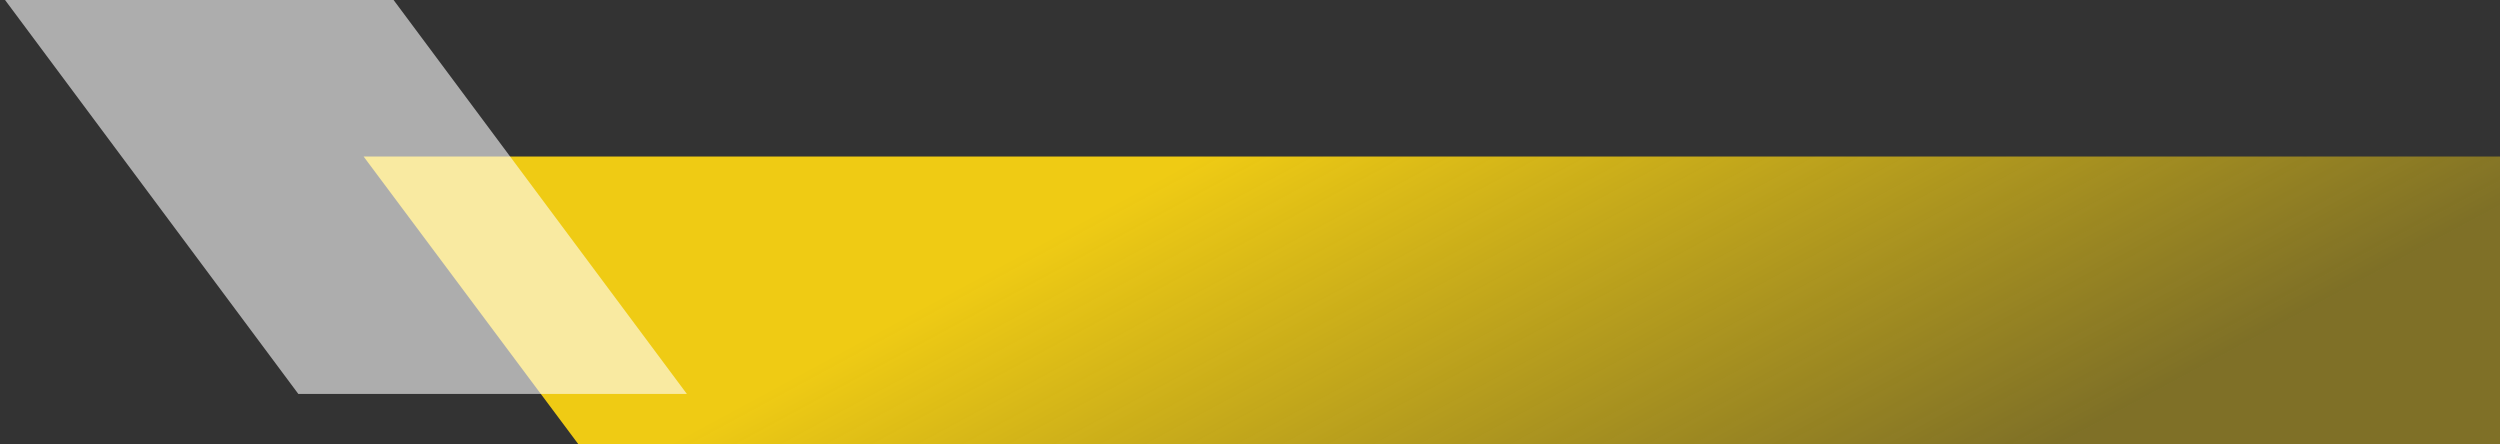
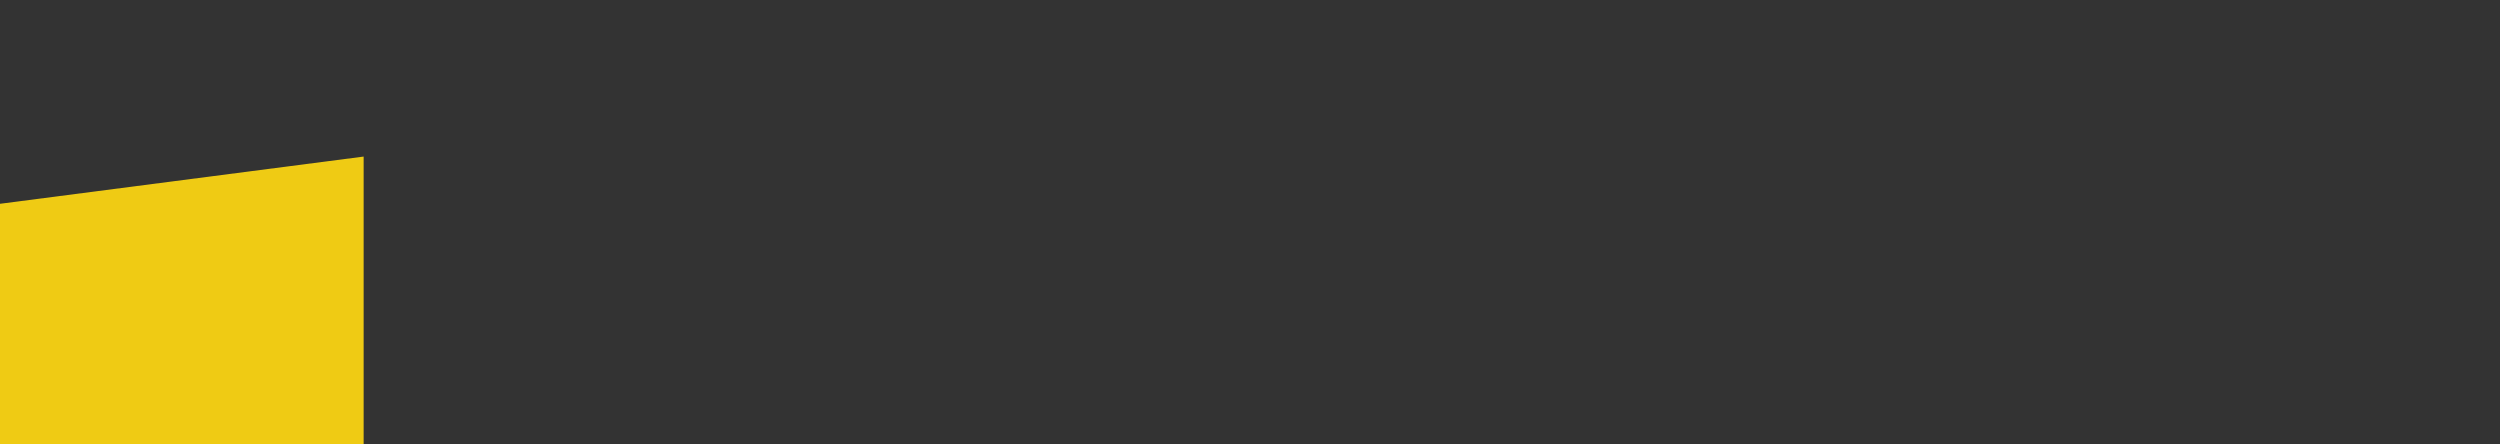
<svg xmlns="http://www.w3.org/2000/svg" version="1.2" viewBox="0 0 495 88" width="495" height="88">
  <rect x="0" y="0" width="495" height="88" fill="#333333" stroke="none" />
  <defs>
    <linearGradient id="g1" x2="1" gradientUnits="userSpaceOnUse" gradientTransform="matrix(61.884,115.903,-177.682,94.869,230.397,34.563)">
      <stop offset="0" stop-color="#efcb14" stop-opacity="1" />
      <stop offset="1" stop-color="#efcb14" stop-opacity=".4" />
    </linearGradient>
  </defs>
  <style>
		.s0 { fill: url(#g1) } 
		.s1 { opacity: .6;fill: #ffffff } 
	</style>
-   <path class="s0" d="m72 31h481.5v57h-438.95z" />
-   <path class="s1" d="m1 0h76.93l58.07 78h-76.93z" />
+   <path class="s0" d="m72 31v57h-438.95z" />
</svg>